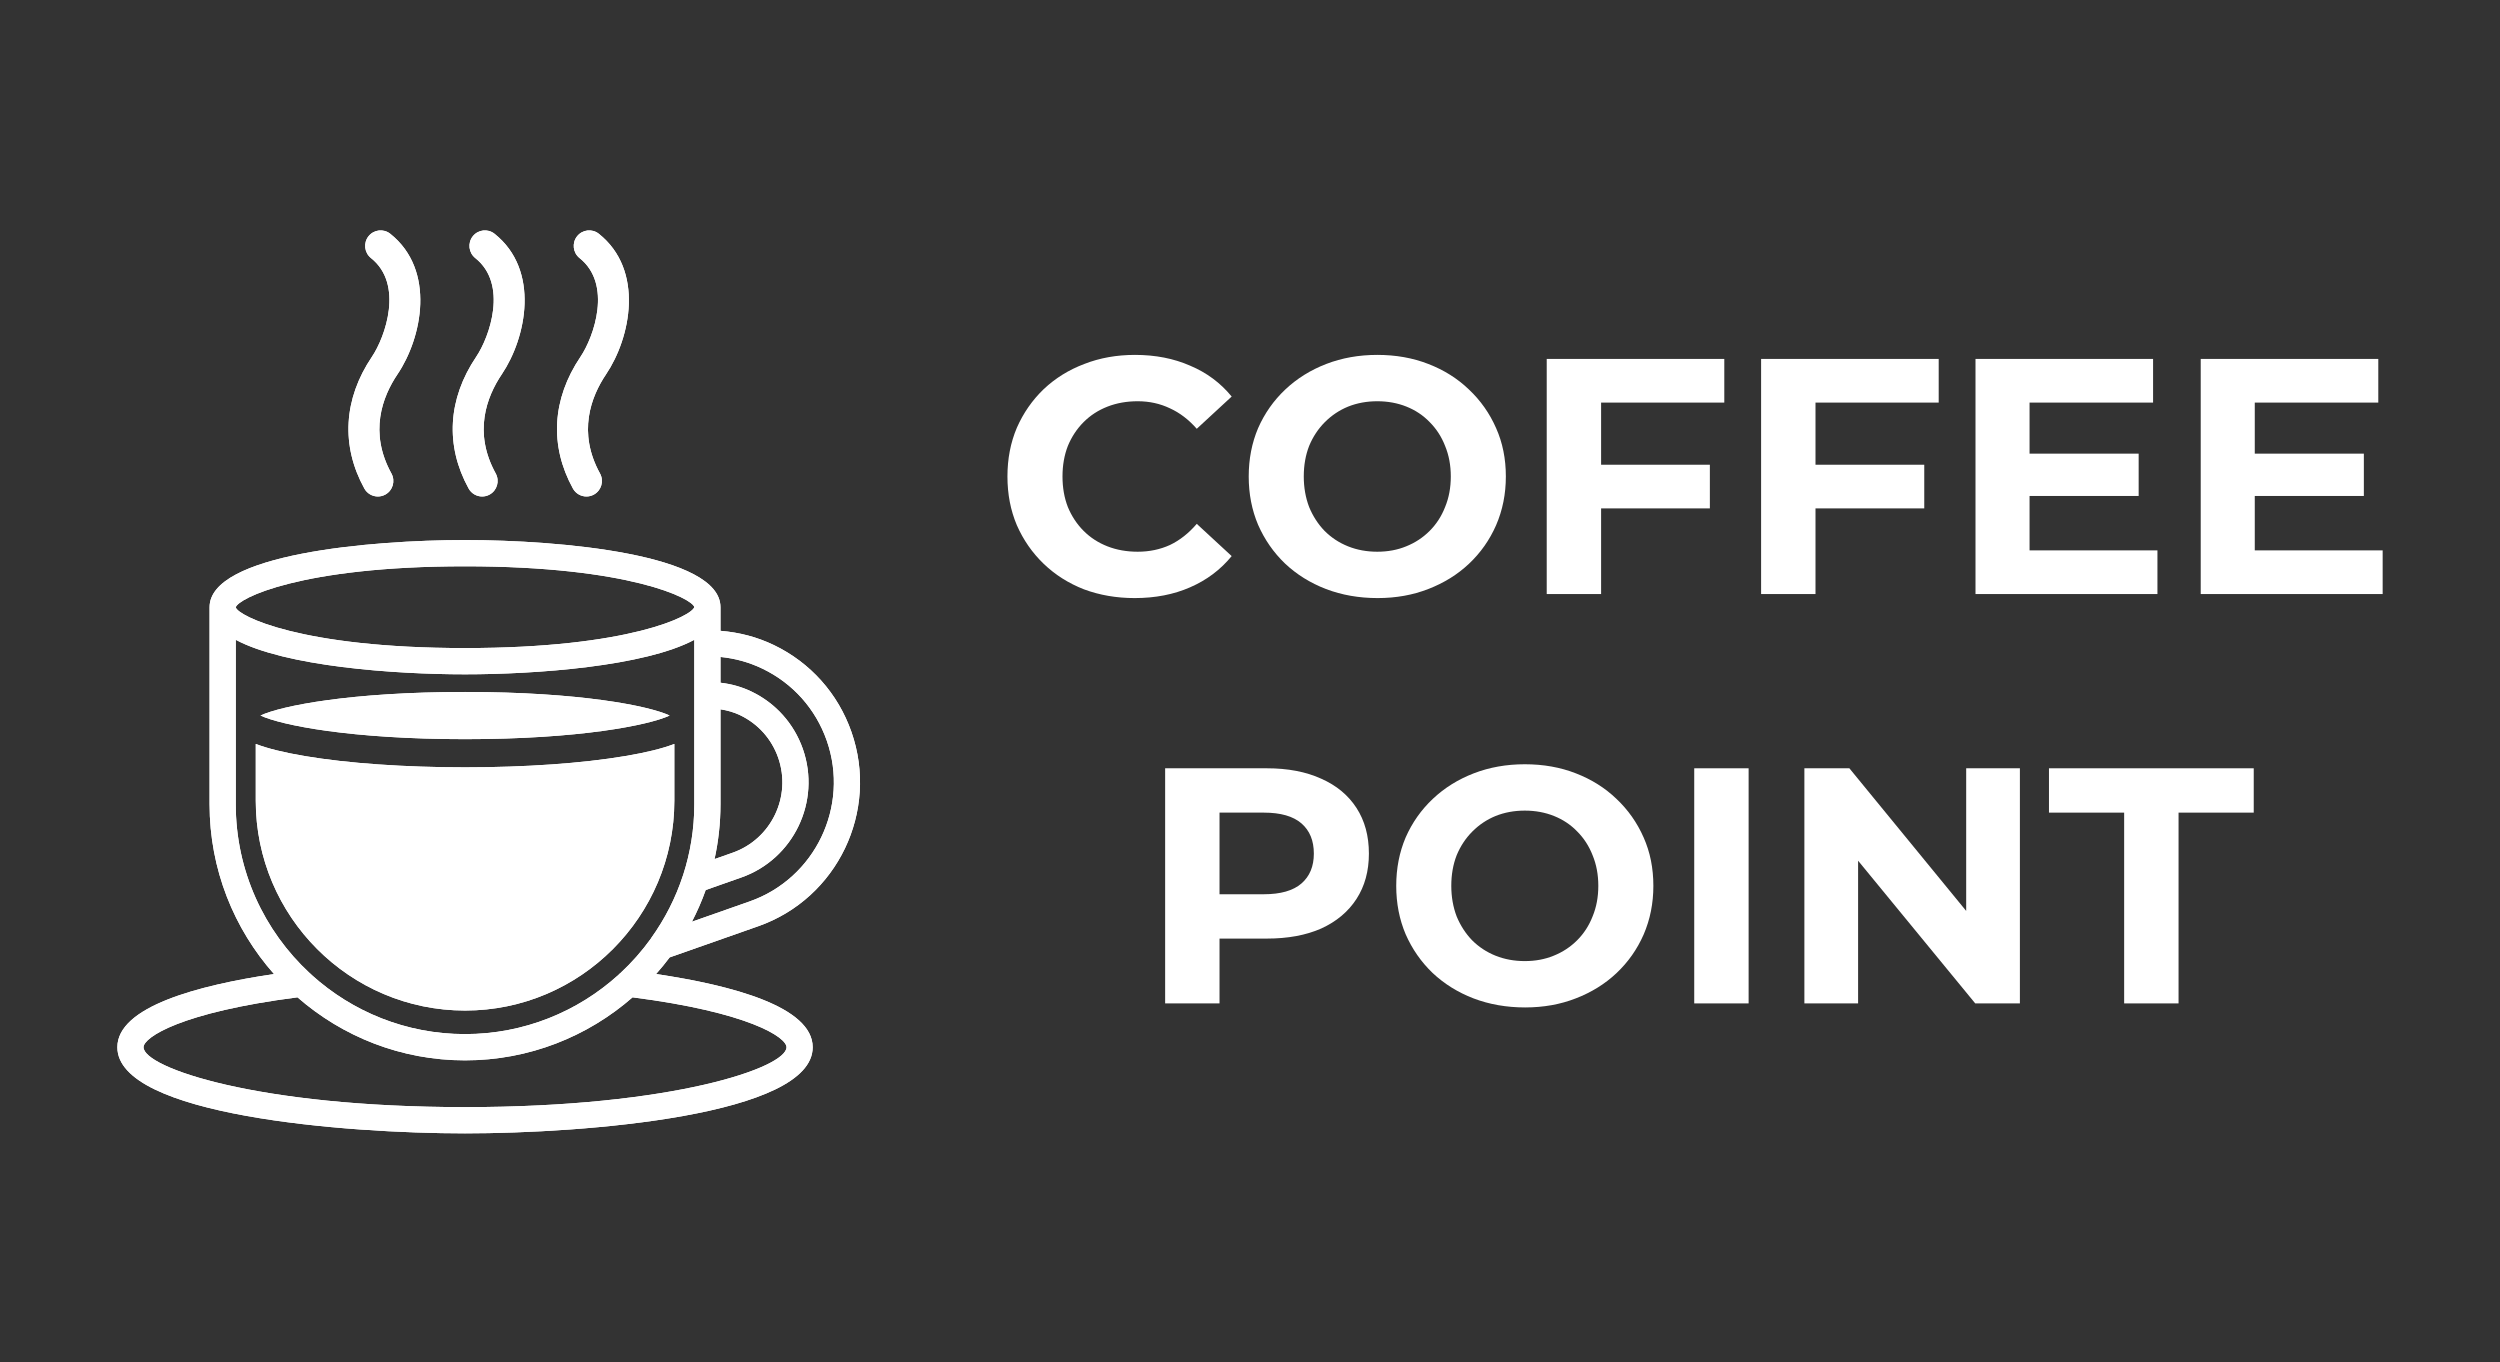
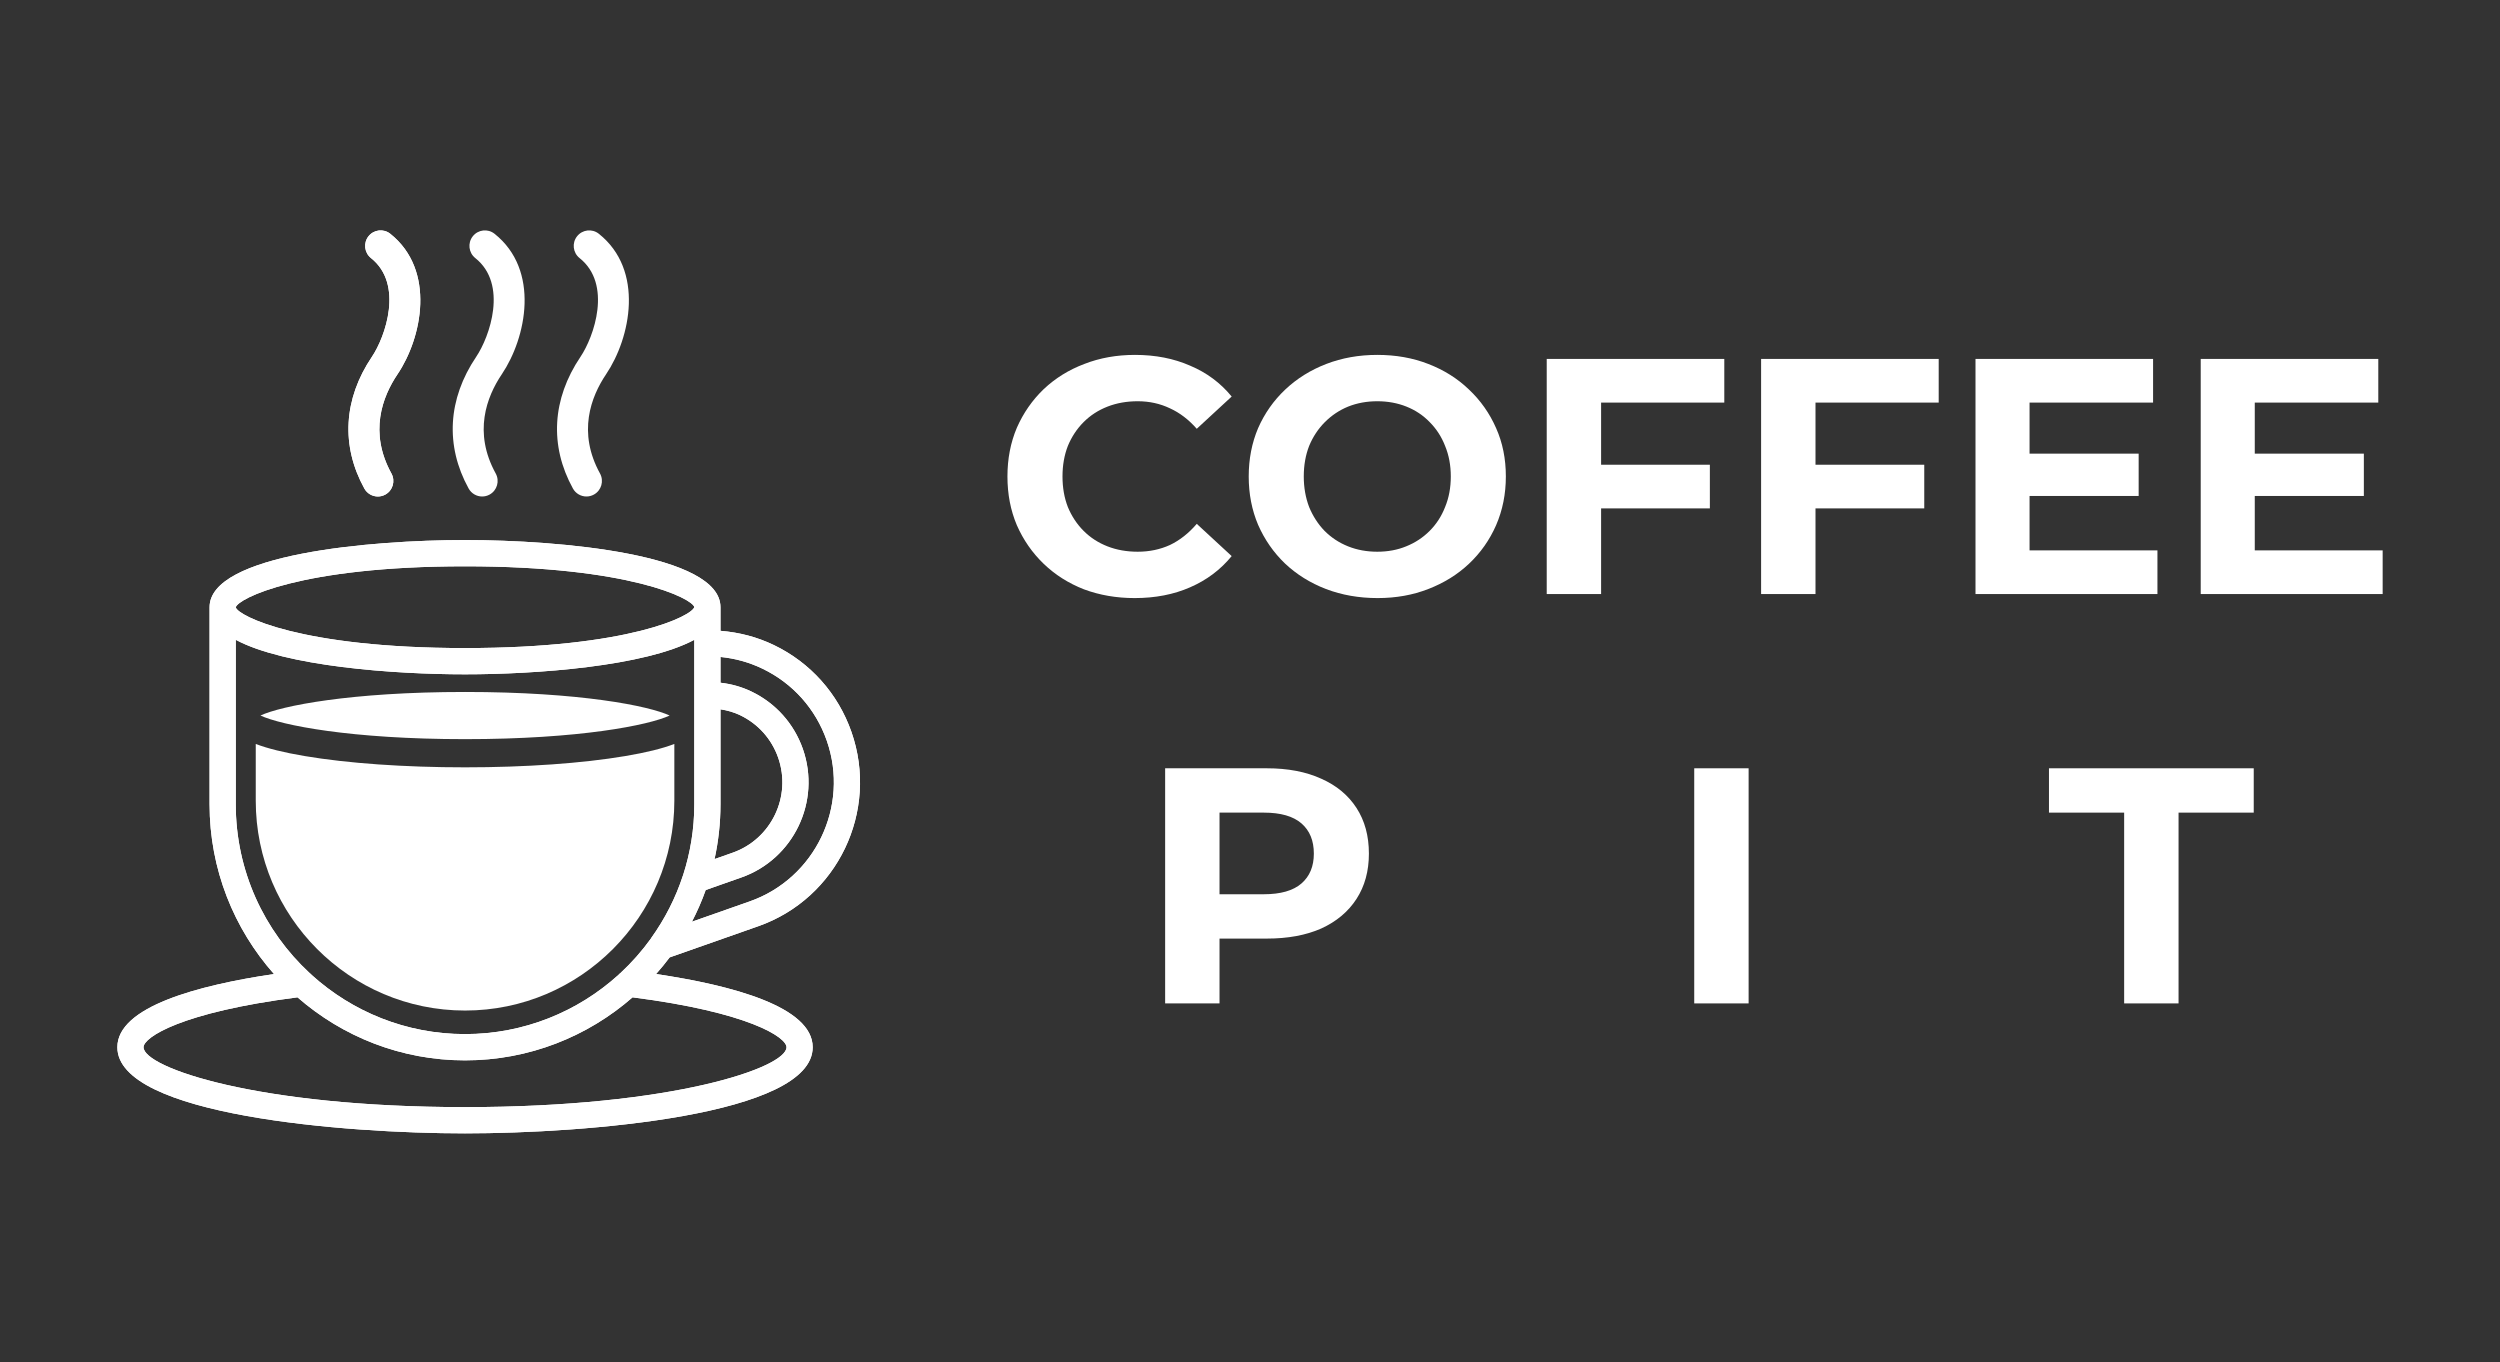
<svg xmlns="http://www.w3.org/2000/svg" width="1747" height="952" viewBox="0 0 1747 952" fill="none">
  <rect x="0" y="0" width="1747" height="952" fill="#333333" stroke="none" />
-   <path d="M178.717 519.876C187.146 523.103 198.428 525.881 212.942 528.331C242.997 533.421 282.784 536.213 324.977 536.213C367.117 536.213 406.895 533.421 436.969 528.331C451.512 525.881 462.812 523.103 471.232 519.867V559.542C471.232 640.39 405.63 706.167 324.977 706.167C244.328 706.167 178.717 640.39 178.717 559.542V519.876ZM324.977 483.546C405.007 483.546 453.508 493.264 467.947 500.007C453.451 506.765 404.898 516.521 324.977 516.521C245.027 516.521 196.469 506.761 182.007 500.007C196.421 493.269 244.927 483.546 324.977 483.546Z" fill="white" />
  <path d="M178.717 519.876C187.146 523.103 198.428 525.881 212.942 528.331C242.997 533.421 282.784 536.213 324.977 536.213C367.117 536.213 406.895 533.421 436.969 528.331C451.512 525.881 462.812 523.103 471.232 519.867V559.542C471.232 640.39 405.63 706.167 324.977 706.167C244.328 706.167 178.717 640.39 178.717 559.542V519.876ZM324.977 483.546C405.007 483.546 453.508 493.264 467.947 500.007C453.451 506.765 404.898 516.521 324.977 516.521C245.027 516.521 196.469 506.761 182.007 500.007C196.421 493.269 244.927 483.546 324.977 483.546Z" fill="white" />
  <path d="M324.953 773.661C179.592 773.661 100.303 746 100.303 731.812C100.303 724.826 126.812 707.33 207.879 696.931C239.241 724.33 280.184 740.977 324.953 740.977C369.732 740.977 410.674 724.33 442.037 696.936C523.108 707.33 549.617 724.826 549.617 731.812C549.617 746 470.324 773.661 324.953 773.661ZM164.754 447.097C199.279 465.622 275.097 471.217 324.953 471.217C374.823 471.217 450.637 465.622 485.18 447.097V562.025C485.18 579.387 482.375 596.096 477.279 611.771C477.25 611.823 477.222 611.871 477.203 611.918C472.149 627.403 464.666 642.091 454.992 655.588C454.906 655.697 454.882 655.826 454.806 655.94C448.531 664.629 441.433 672.673 433.589 679.946C433.023 680.361 432.514 680.823 432.058 681.352C403.643 706.992 366.095 722.633 324.953 722.633C283.811 722.633 246.249 706.992 217.848 681.342C217.401 680.818 216.897 680.365 216.346 679.951C184.65 650.593 164.754 608.606 164.754 562.025V447.097ZM324.953 395.731C440.035 395.731 483.749 418.331 485.18 424.207C483.749 430.279 440.026 452.873 324.953 452.873C209.994 452.873 166.257 430.317 164.754 424.417V424.393C166.247 418.292 209.971 395.731 324.953 395.731ZM532.868 467.304C554.029 477.508 569.965 495.351 577.742 517.56C593.778 563.417 569.608 613.815 523.888 629.909L483.507 644.107C487.186 636.977 490.443 629.585 493.153 621.936L518.04 613.181C554.557 600.318 573.863 560.052 561.06 523.427C554.828 505.679 542.087 491.419 525.2 483.294C518.502 480.062 511.309 477.984 503.469 477.093V459.083C513.695 460.074 523.555 462.82 532.868 467.304ZM503.469 562.025V495.656C508.347 496.409 512.987 497.758 517.28 499.826C529.773 505.841 539.201 516.383 543.798 529.503C553.268 556.587 538.987 586.359 511.974 595.872L499.319 600.333C502.024 587.98 503.469 575.169 503.469 562.025ZM458.448 680.647C461.771 676.905 464.966 673.035 467.97 669.023L529.945 647.224C585.201 627.774 614.392 566.891 595.004 511.488C585.61 484.652 566.361 463.086 540.789 450.767C529.079 445.143 516.666 441.888 503.469 440.821V424.307C503.469 387.272 391.258 377.387 324.953 377.387C258.657 377.387 146.446 387.272 146.446 424.307V562.025C146.446 607.501 163.49 649.044 191.463 680.647C137.884 688.601 82 703.632 82 731.812C82 779.418 240.924 792 324.953 792C408.991 792 567.911 779.418 567.911 731.812C567.911 703.632 512.031 688.601 458.448 680.647Z" fill="white" />
  <path d="M324.953 773.661C179.592 773.661 100.303 746 100.303 731.812C100.303 724.826 126.812 707.33 207.879 696.931C239.241 724.33 280.184 740.977 324.953 740.977C369.732 740.977 410.674 724.33 442.037 696.936C523.108 707.33 549.617 724.826 549.617 731.812C549.617 746 470.324 773.661 324.953 773.661ZM164.754 447.097C199.279 465.622 275.097 471.217 324.953 471.217C374.823 471.217 450.637 465.622 485.18 447.097V562.025C485.18 579.387 482.375 596.096 477.279 611.771C477.25 611.823 477.222 611.871 477.203 611.918C472.149 627.403 464.666 642.091 454.992 655.588C454.906 655.697 454.882 655.826 454.806 655.94C448.531 664.629 441.433 672.673 433.589 679.946C433.023 680.361 432.514 680.823 432.058 681.352C403.643 706.992 366.095 722.633 324.953 722.633C283.811 722.633 246.249 706.992 217.848 681.342C217.401 680.818 216.897 680.365 216.346 679.951C184.65 650.593 164.754 608.606 164.754 562.025V447.097ZM324.953 395.731C440.035 395.731 483.749 418.331 485.18 424.207C483.749 430.279 440.026 452.873 324.953 452.873C209.994 452.873 166.257 430.317 164.754 424.417V424.393C166.247 418.292 209.971 395.731 324.953 395.731ZM532.868 467.304C554.029 477.508 569.965 495.351 577.742 517.56C593.778 563.417 569.608 613.815 523.888 629.909L483.507 644.107C487.186 636.977 490.443 629.585 493.153 621.936L518.04 613.181C554.557 600.318 573.863 560.052 561.06 523.427C554.828 505.679 542.087 491.419 525.2 483.294C518.502 480.062 511.309 477.984 503.469 477.093V459.083C513.695 460.074 523.555 462.82 532.868 467.304ZM503.469 562.025V495.656C508.347 496.409 512.987 497.758 517.28 499.826C529.773 505.841 539.201 516.383 543.798 529.503C553.268 556.587 538.987 586.359 511.974 595.872L499.319 600.333C502.024 587.98 503.469 575.169 503.469 562.025ZM458.448 680.647C461.771 676.905 464.966 673.035 467.97 669.023L529.945 647.224C585.201 627.774 614.392 566.891 595.004 511.488C585.61 484.652 566.361 463.086 540.789 450.767C529.079 445.143 516.666 441.888 503.469 440.821V424.307C503.469 387.272 391.258 377.387 324.953 377.387C258.657 377.387 146.446 387.272 146.446 424.307V562.025C146.446 607.501 163.49 649.044 191.463 680.647C137.884 688.601 82 703.632 82 731.812C82 779.418 240.924 792 324.953 792C408.991 792 567.911 779.418 567.911 731.812C567.911 703.632 512.031 688.601 458.448 680.647Z" fill="white" />
  <path d="M336.938 346.953C333.125 346.953 329.431 344.927 327.463 341.343C311.014 311.471 312.897 278.802 332.755 249.349C342.182 235.375 355.099 198.602 332.137 180.344C327.459 176.622 326.664 169.798 330.382 165.108C334.081 160.418 340.894 159.622 345.572 163.349C377.581 188.794 367.83 236.057 350.692 261.487C340.019 277.31 330.61 302.192 346.404 330.868C349.294 336.106 347.388 342.706 342.153 345.599C340.504 346.514 338.711 346.953 336.938 346.953Z" fill="white" />
-   <path d="M336.938 346.953C333.125 346.953 329.431 344.927 327.463 341.343C311.014 311.471 312.897 278.802 332.755 249.349C342.182 235.375 355.099 198.602 332.137 180.344C327.459 176.622 326.664 169.798 330.382 165.108C334.081 160.418 340.894 159.622 345.572 163.349C377.581 188.794 367.83 236.057 350.692 261.487C340.019 277.31 330.61 302.192 346.404 330.868C349.294 336.106 347.388 342.706 342.153 345.599C340.504 346.514 338.711 346.953 336.938 346.953Z" fill="white" />
-   <path d="M409.818 346.953C406.01 346.953 402.307 344.927 400.339 341.343C383.894 311.471 385.767 278.802 405.639 249.349C415.057 235.375 427.969 198.602 405.007 180.344C400.329 176.622 399.54 169.798 403.262 165.108C406.966 160.418 413.774 159.622 418.452 163.349C450.451 188.794 440.701 236.057 423.562 261.487C412.894 277.31 403.495 302.192 419.279 330.868C422.17 336.106 420.263 342.706 415.029 345.599C413.374 346.514 411.582 346.953 409.818 346.953Z" fill="white" />
  <path d="M409.818 346.953C406.01 346.953 402.307 344.927 400.339 341.343C383.894 311.471 385.767 278.802 405.639 249.349C415.057 235.375 427.969 198.602 405.007 180.344C400.329 176.622 399.54 169.798 403.262 165.108C406.966 160.418 413.774 159.622 418.452 163.349C450.451 188.794 440.701 236.057 423.562 261.487C412.894 277.31 403.495 302.192 419.279 330.868C422.17 336.106 420.263 342.706 415.029 345.599C413.374 346.514 411.582 346.953 409.818 346.953Z" fill="white" />
  <path d="M264.067 346.953C260.259 346.953 256.551 344.927 254.583 341.343C238.143 311.471 240.026 278.802 259.884 249.349C269.297 235.375 282.223 198.602 259.261 180.344C254.573 176.622 253.789 169.798 257.507 165.108C261.215 160.418 268.008 159.622 272.701 163.349C304.701 188.794 294.955 236.057 277.807 261.487C267.139 277.31 257.735 302.192 273.523 330.868C276.418 336.106 274.522 342.706 269.287 345.599C267.623 346.514 265.826 346.953 264.067 346.953Z" fill="white" />
  <path d="M264.067 346.953C260.259 346.953 256.551 344.927 254.583 341.343C238.143 311.471 240.026 278.802 259.884 249.349C269.297 235.375 282.223 198.602 259.261 180.344C254.573 176.622 253.789 169.798 257.507 165.108C261.215 160.418 268.008 159.622 272.701 163.349C304.701 188.794 294.955 236.057 277.807 261.487C267.139 277.31 257.735 302.192 273.523 330.868C276.418 336.106 274.522 342.706 269.287 345.599C267.623 346.514 265.826 346.953 264.067 346.953Z" fill="white" />
  <path d="M792.905 417.936C780.237 417.936 768.43 415.902 757.483 411.834C746.693 407.609 737.31 401.663 729.334 393.995C721.359 386.328 715.103 377.33 710.568 367.002C706.189 356.675 704 345.33 704 332.968C704 320.606 706.189 309.262 710.568 298.934C715.103 288.606 721.359 279.609 729.334 271.941C737.466 264.274 746.928 258.406 757.718 254.337C768.509 250.112 780.316 248 793.139 248C807.37 248 820.194 250.504 831.61 255.511C843.182 260.362 852.878 267.56 860.697 277.105L836.301 299.638C830.671 293.222 824.416 288.45 817.535 285.32C810.654 282.034 803.148 280.391 795.016 280.391C787.353 280.391 780.316 281.643 773.904 284.147C767.492 286.65 761.94 290.249 757.249 294.944C752.557 299.638 748.882 305.193 746.224 311.609C743.722 318.024 742.471 325.144 742.471 332.968C742.471 340.792 743.722 347.912 746.224 354.328C748.882 360.743 752.557 366.298 757.249 370.993C761.94 375.687 767.492 379.286 773.904 381.79C780.316 384.293 787.353 385.545 795.016 385.545C803.148 385.545 810.654 383.98 817.535 380.851C824.416 377.565 830.671 372.636 836.301 366.064L860.697 388.597C852.878 398.142 843.182 405.418 831.61 410.425C820.194 415.433 807.292 417.936 792.905 417.936Z" fill="white" />
  <path d="M962.679 417.936C949.699 417.936 937.658 415.824 926.555 411.599C915.608 407.374 906.068 401.428 897.936 393.76C889.961 386.093 883.705 377.095 879.17 366.768C874.791 356.44 872.602 345.174 872.602 332.968C872.602 320.763 874.791 309.496 879.17 299.169C883.705 288.841 890.039 279.844 898.171 272.176C906.303 264.509 915.842 258.562 926.789 254.337C937.736 250.112 949.621 248 962.445 248C975.425 248 987.31 250.112 998.1 254.337C1009.05 258.562 1018.51 264.509 1026.48 272.176C1034.62 279.844 1040.95 288.841 1045.48 299.169C1050.02 309.34 1052.29 320.606 1052.29 332.968C1052.29 345.174 1050.02 356.518 1045.48 367.002C1040.95 377.33 1034.62 386.328 1026.48 393.995C1018.51 401.506 1009.05 407.374 998.1 411.599C987.31 415.824 975.503 417.936 962.679 417.936ZM962.445 385.545C969.795 385.545 976.519 384.293 982.618 381.79C988.874 379.286 994.347 375.687 999.039 370.993C1003.73 366.298 1007.33 360.743 1009.83 354.328C1012.49 347.912 1013.82 340.792 1013.82 332.968C1013.82 325.144 1012.49 318.024 1009.83 311.609C1007.33 305.193 1003.73 299.638 999.039 294.944C994.504 290.249 989.108 286.65 982.853 284.147C976.598 281.643 969.795 280.391 962.445 280.391C955.095 280.391 948.292 281.643 942.037 284.147C935.938 286.65 930.542 290.249 925.851 294.944C921.159 299.638 917.484 305.193 914.826 311.609C912.324 318.024 911.073 325.144 911.073 332.968C911.073 340.636 912.324 347.755 914.826 354.328C917.484 360.743 921.081 366.298 925.616 370.993C930.308 375.687 935.781 379.286 942.037 381.79C948.292 384.293 955.095 385.545 962.445 385.545Z" fill="white" />
  <path d="M1116.03 324.753H1194.85V355.266H1116.03V324.753ZM1118.85 415.12H1080.85V250.817H1204.94V281.33H1118.85V415.12Z" fill="white" />
  <path d="M1265.85 324.753H1344.67V355.266H1265.85V324.753ZM1268.67 415.12H1230.66V250.817H1354.76V281.33H1268.67V415.12Z" fill="white" />
  <path d="M1415.43 317.007H1494.49V346.582H1415.43V317.007ZM1418.25 384.606H1507.62V415.12H1380.48V250.817H1504.57V281.33H1418.25V384.606Z" fill="white" />
  <path d="M1572.81 317.007H1651.86V346.582H1572.81V317.007ZM1575.63 384.606H1665V415.12H1537.86V250.817H1661.95V281.33H1575.63V384.606Z" fill="white" />
  <path d="M814.2 701.183V536.88H885.276C899.977 536.88 912.644 539.306 923.278 544.156C933.912 548.851 942.122 555.658 947.908 564.577C953.695 573.496 956.588 584.137 956.588 596.499C956.588 608.704 953.695 619.267 947.908 628.186C942.122 637.105 933.912 643.99 923.278 648.841C912.644 653.535 899.977 655.883 885.276 655.883H835.312L852.201 638.748V701.183H814.2ZM852.201 642.973L835.312 624.9H883.165C894.894 624.9 903.652 622.396 909.438 617.389C915.224 612.381 918.117 605.418 918.117 596.499C918.117 587.423 915.224 580.381 909.438 575.374C903.652 570.367 894.894 567.863 883.165 567.863H835.312L852.201 549.79V642.973Z" fill="white" />
-   <path d="M1065.76 704C1052.78 704 1040.74 701.888 1029.64 697.663C1018.69 693.438 1009.15 687.491 1001.02 679.824C993.046 672.156 986.791 663.159 982.256 652.831C977.877 642.504 975.687 631.237 975.687 619.032C975.687 606.826 977.877 595.56 982.256 585.232C986.791 574.905 993.124 565.907 1001.26 558.24C1009.39 550.572 1018.93 544.626 1029.87 540.401C1040.82 536.176 1052.71 534.064 1065.53 534.064C1078.51 534.064 1090.4 536.176 1101.19 540.401C1112.13 544.626 1121.59 550.572 1129.57 558.24C1137.7 565.907 1144.04 574.905 1148.57 585.232C1153.11 595.403 1155.37 606.67 1155.37 619.032C1155.37 631.237 1153.11 642.582 1148.57 653.066C1144.04 663.394 1137.7 672.391 1129.57 680.059C1121.59 687.57 1112.13 693.438 1101.19 697.663C1090.4 701.888 1078.59 704 1065.76 704ZM1065.53 671.609C1072.88 671.609 1079.6 670.357 1085.7 667.853C1091.96 665.35 1097.43 661.751 1102.12 657.056C1106.82 652.362 1110.41 646.807 1112.91 640.391C1115.57 633.976 1116.9 626.856 1116.9 619.032C1116.9 611.208 1115.57 604.088 1112.91 597.672C1110.41 591.257 1106.82 585.702 1102.12 581.007C1097.59 576.313 1092.19 572.714 1085.94 570.21C1079.68 567.707 1072.88 566.455 1065.53 566.455C1058.18 566.455 1051.38 567.707 1045.12 570.21C1039.02 572.714 1033.63 576.313 1028.94 581.007C1024.24 585.702 1020.57 591.257 1017.91 597.672C1015.41 604.088 1014.16 611.208 1014.16 619.032C1014.16 626.699 1015.41 633.819 1017.91 640.391C1020.57 646.807 1024.17 652.362 1028.7 657.056C1033.39 661.751 1038.87 665.35 1045.12 667.853C1051.38 670.357 1058.18 671.609 1065.53 671.609Z" fill="white" />
  <path d="M1183.93 701.183V536.88H1221.93V701.183H1183.93Z" fill="white" />
-   <path d="M1260.9 701.183V536.88H1292.34L1389.22 655.178H1373.97V536.88H1411.5V701.183H1380.3L1283.19 582.885H1298.44V701.183H1260.9Z" fill="white" />
  <path d="M1484.36 701.183V567.863H1431.82V536.88H1574.91V567.863H1522.37V701.183H1484.36Z" fill="white" />
</svg>